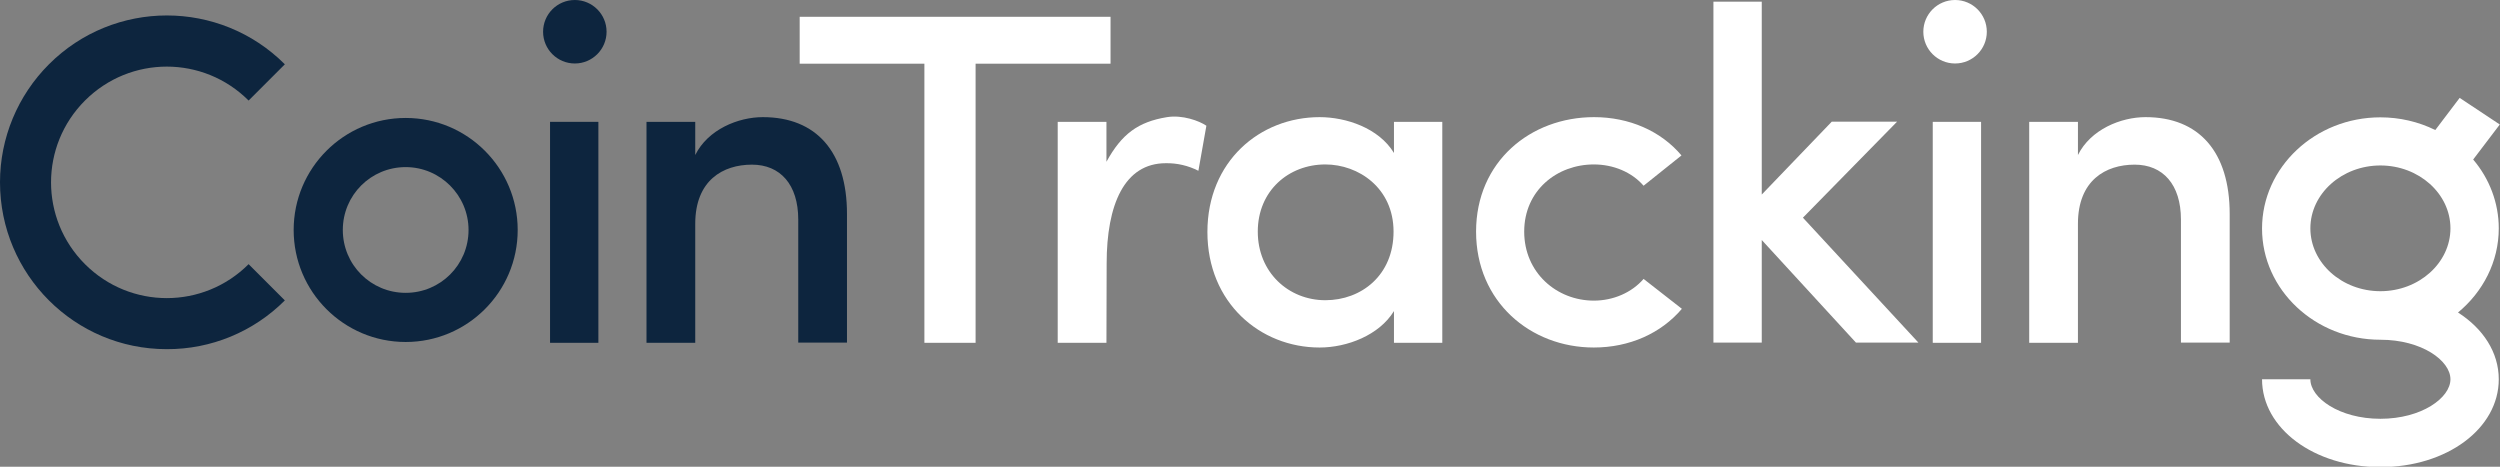
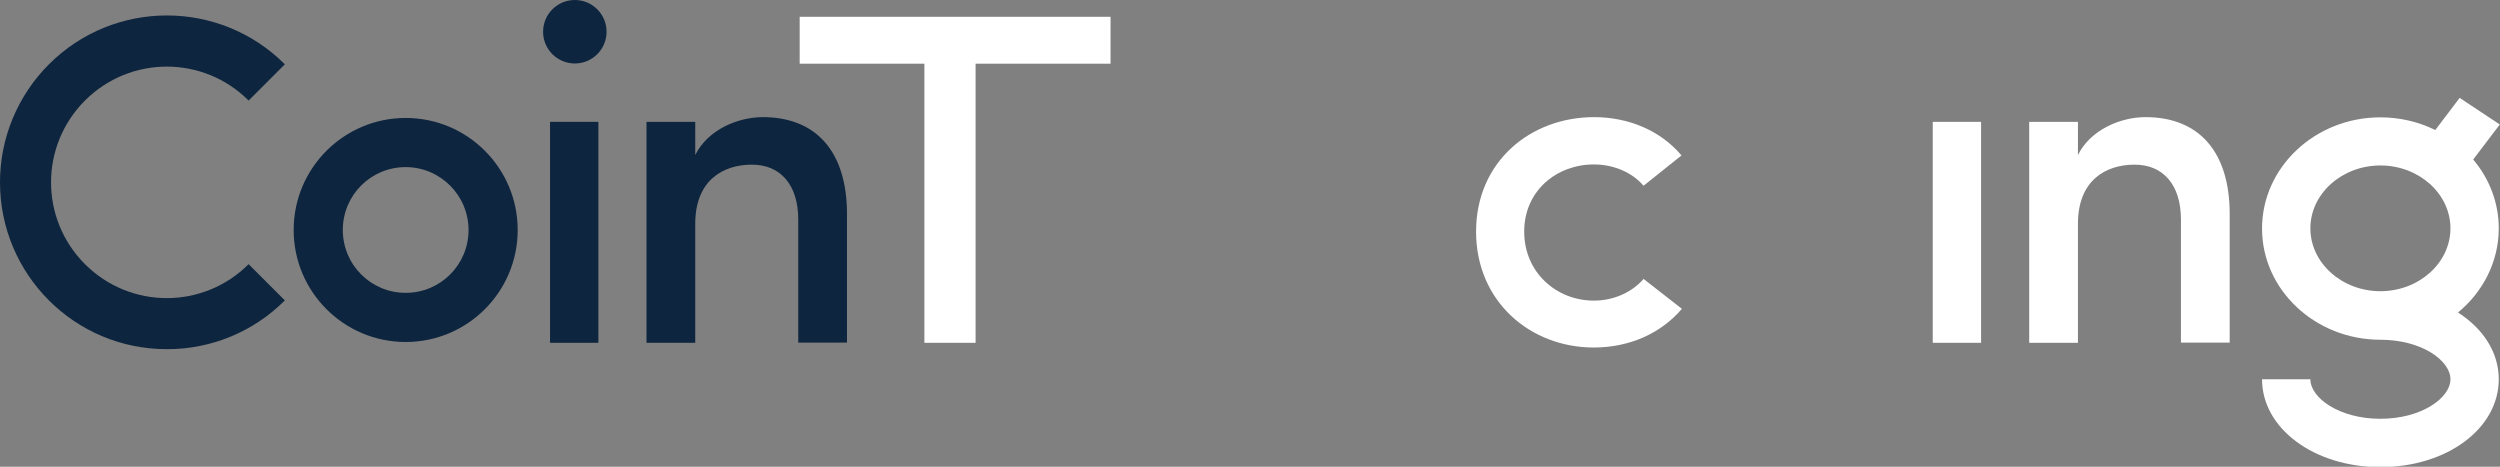
<svg xmlns="http://www.w3.org/2000/svg" version="1.1" id="Layer_1" x="0px" y="0px" viewBox="0 0 1220.8 227.9" style="enable-background:new 0 0 1220.8 227.9;" xml:space="preserve">
  <rect x="0" y="0" width="1220.8" height="227.9" fill="#808080" stroke="none" />
  <style type="text/css">
	.st0{fill:#0D253E;}
	.st1{fill:#FFFFFF;}
</style>
  <title>CoinTracking mobile</title>
  <g id="Layer_2_1_">
    <g id="Layer_1-2">
      <path class="st0" d="M198.1,167c-30.2,0-54.7-24.5-54.7-54.7s24.5-54.7,54.7-54.7s54.7,24.5,54.7,54.7l0,0    C252.8,142.5,228.3,167,198.1,167z M198.1,81.6c-17,0-30.7,13.7-30.7,30.7s13.7,30.7,30.7,30.7s30.7-13.7,30.7-30.7l0,0    C228.8,95.4,215,81.6,198.1,81.6z" />
      <path class="st0" d="M292.2,59.5h-23.6v107.9h23.6V59.5z" />
      <path class="st0" d="M339.5,167.4h-23.8V59.5h23.8v16.2c6.2-12.5,21-18.5,33-18.5c26.1,0,41.1,16.9,41.1,47.3v62.8h-23.8v-60.1    c0-17.1-8.8-26.8-22.6-26.8c-14.1,0-27.7,7.6-27.7,28.9V167.4z" />
      <path class="st1" d="M390.6,8.2h151.7v22.9h-65.9v136.3h-25V31.1h-60.9V8.2L390.6,8.2L390.6,8.2z" />
-       <path class="st1" d="M540.3,167.4h-23.8V59.5h23.8V79c7.4-13.5,15.4-19.5,29.6-21.8c7.5-1.2,15.7,1.8,19.2,4.2l-3.9,22    c-4.9-2.5-10.4-3.8-15.9-3.7c-20.3,0-28.9,20.3-28.9,49L540.3,167.4L540.3,167.4z" />
-       <path class="st1" d="M680.7,151.9c-7.2,11.8-22.9,17.8-36.3,17.8c-29.1,0-54.8-21.9-54.8-56.4s25.6-56.1,54.8-56.1    c12.9,0,28.9,5.3,36.3,17.5V59.5h23.6v107.9h-23.6V151.9z M647.2,146.6c17.6,0,33.3-12.2,33.3-33.5s-17.1-32.8-33.3-32.8    c-18,0-33,12.9-33,32.8S629.2,146.6,647.2,146.6L647.2,146.6z" />
      <path class="st1" d="M778.4,57.2c17.1,0,32.6,6.7,42.7,18.7l-18.5,14.8c-5.8-6.7-14.8-10.4-24.3-10.4c-18,0-34,12.7-34,32.8    s15.9,33.7,34,33.7c9.5,0,18.5-3.9,24.3-10.6l18.7,14.6c-10.2,12-25.6,18.9-43,18.9c-31,0-57.5-22.4-57.5-56.6    S747.4,57.2,778.4,57.2z" />
-       <path class="st1" d="M860.3,117.2v50.1h-23.6V0.8h23.6V95l34.2-35.6h31.9l-46,46.9l56.4,61h-30.5L860.3,117.2z" />
      <path class="st1" d="M967.4,59.5h-23.6v107.9h23.6V59.5z" />
      <path class="st1" d="M1014.7,167.4h-23.8V59.5h23.8v16.2c6.2-12.5,21-18.5,33-18.5c26.1,0,41.1,16.9,41.1,47.3v62.8H1065v-60.1    c0-17.1-8.8-26.8-22.6-26.8c-14.1,0-27.7,7.6-27.7,28.9V167.4z" />
      <path class="st1" d="M1220.2,111.5c0-12.3-4.5-24.2-12.5-33.6l13-17.1l-19.6-13l-11.9,15.7c-8.3-4.1-17.5-6.2-26.8-6.2    c-31.9,0-57.8,24.4-57.8,54.3s25.9,54.3,57.8,54.3c20.2,0,34.2,10.2,34.2,19.3s-14.1,19.3-34.2,19.3s-34.2-10.2-34.2-19.3h-23.6    c0,24,25.4,42.9,57.8,42.9s57.8-18.8,57.8-42.9c0-13.2-7.7-24.8-19.9-32.6C1212.5,142.5,1220.2,127.8,1220.2,111.5z M1128.2,111.5    c0-16.9,15.4-30.7,34.2-30.7s34.2,13.8,34.2,30.7s-15.4,30.7-34.2,30.7S1128.2,128.4,1128.2,111.5L1128.2,111.5z" />
      <path class="st0" d="M81.4,170.5C36.4,170.5,0,134,0,89c0-21.6,8.6-42.3,23.9-57.6c31.8-31.8,83.4-31.8,115.2,0l0,0l-17.7,17.7    C99.3,27,63.6,27,41.5,49.1s-22.1,57.8,0,79.9s57.8,22.1,79.9,0l17.7,17.7C123.8,162,103.1,170.6,81.4,170.5z" />
      <circle class="st0" cx="280.7" cy="15.5" r="15.5" />
-       <circle class="st1" cx="954.7" cy="15.5" r="15.5" />
    </g>
  </g>
</svg>